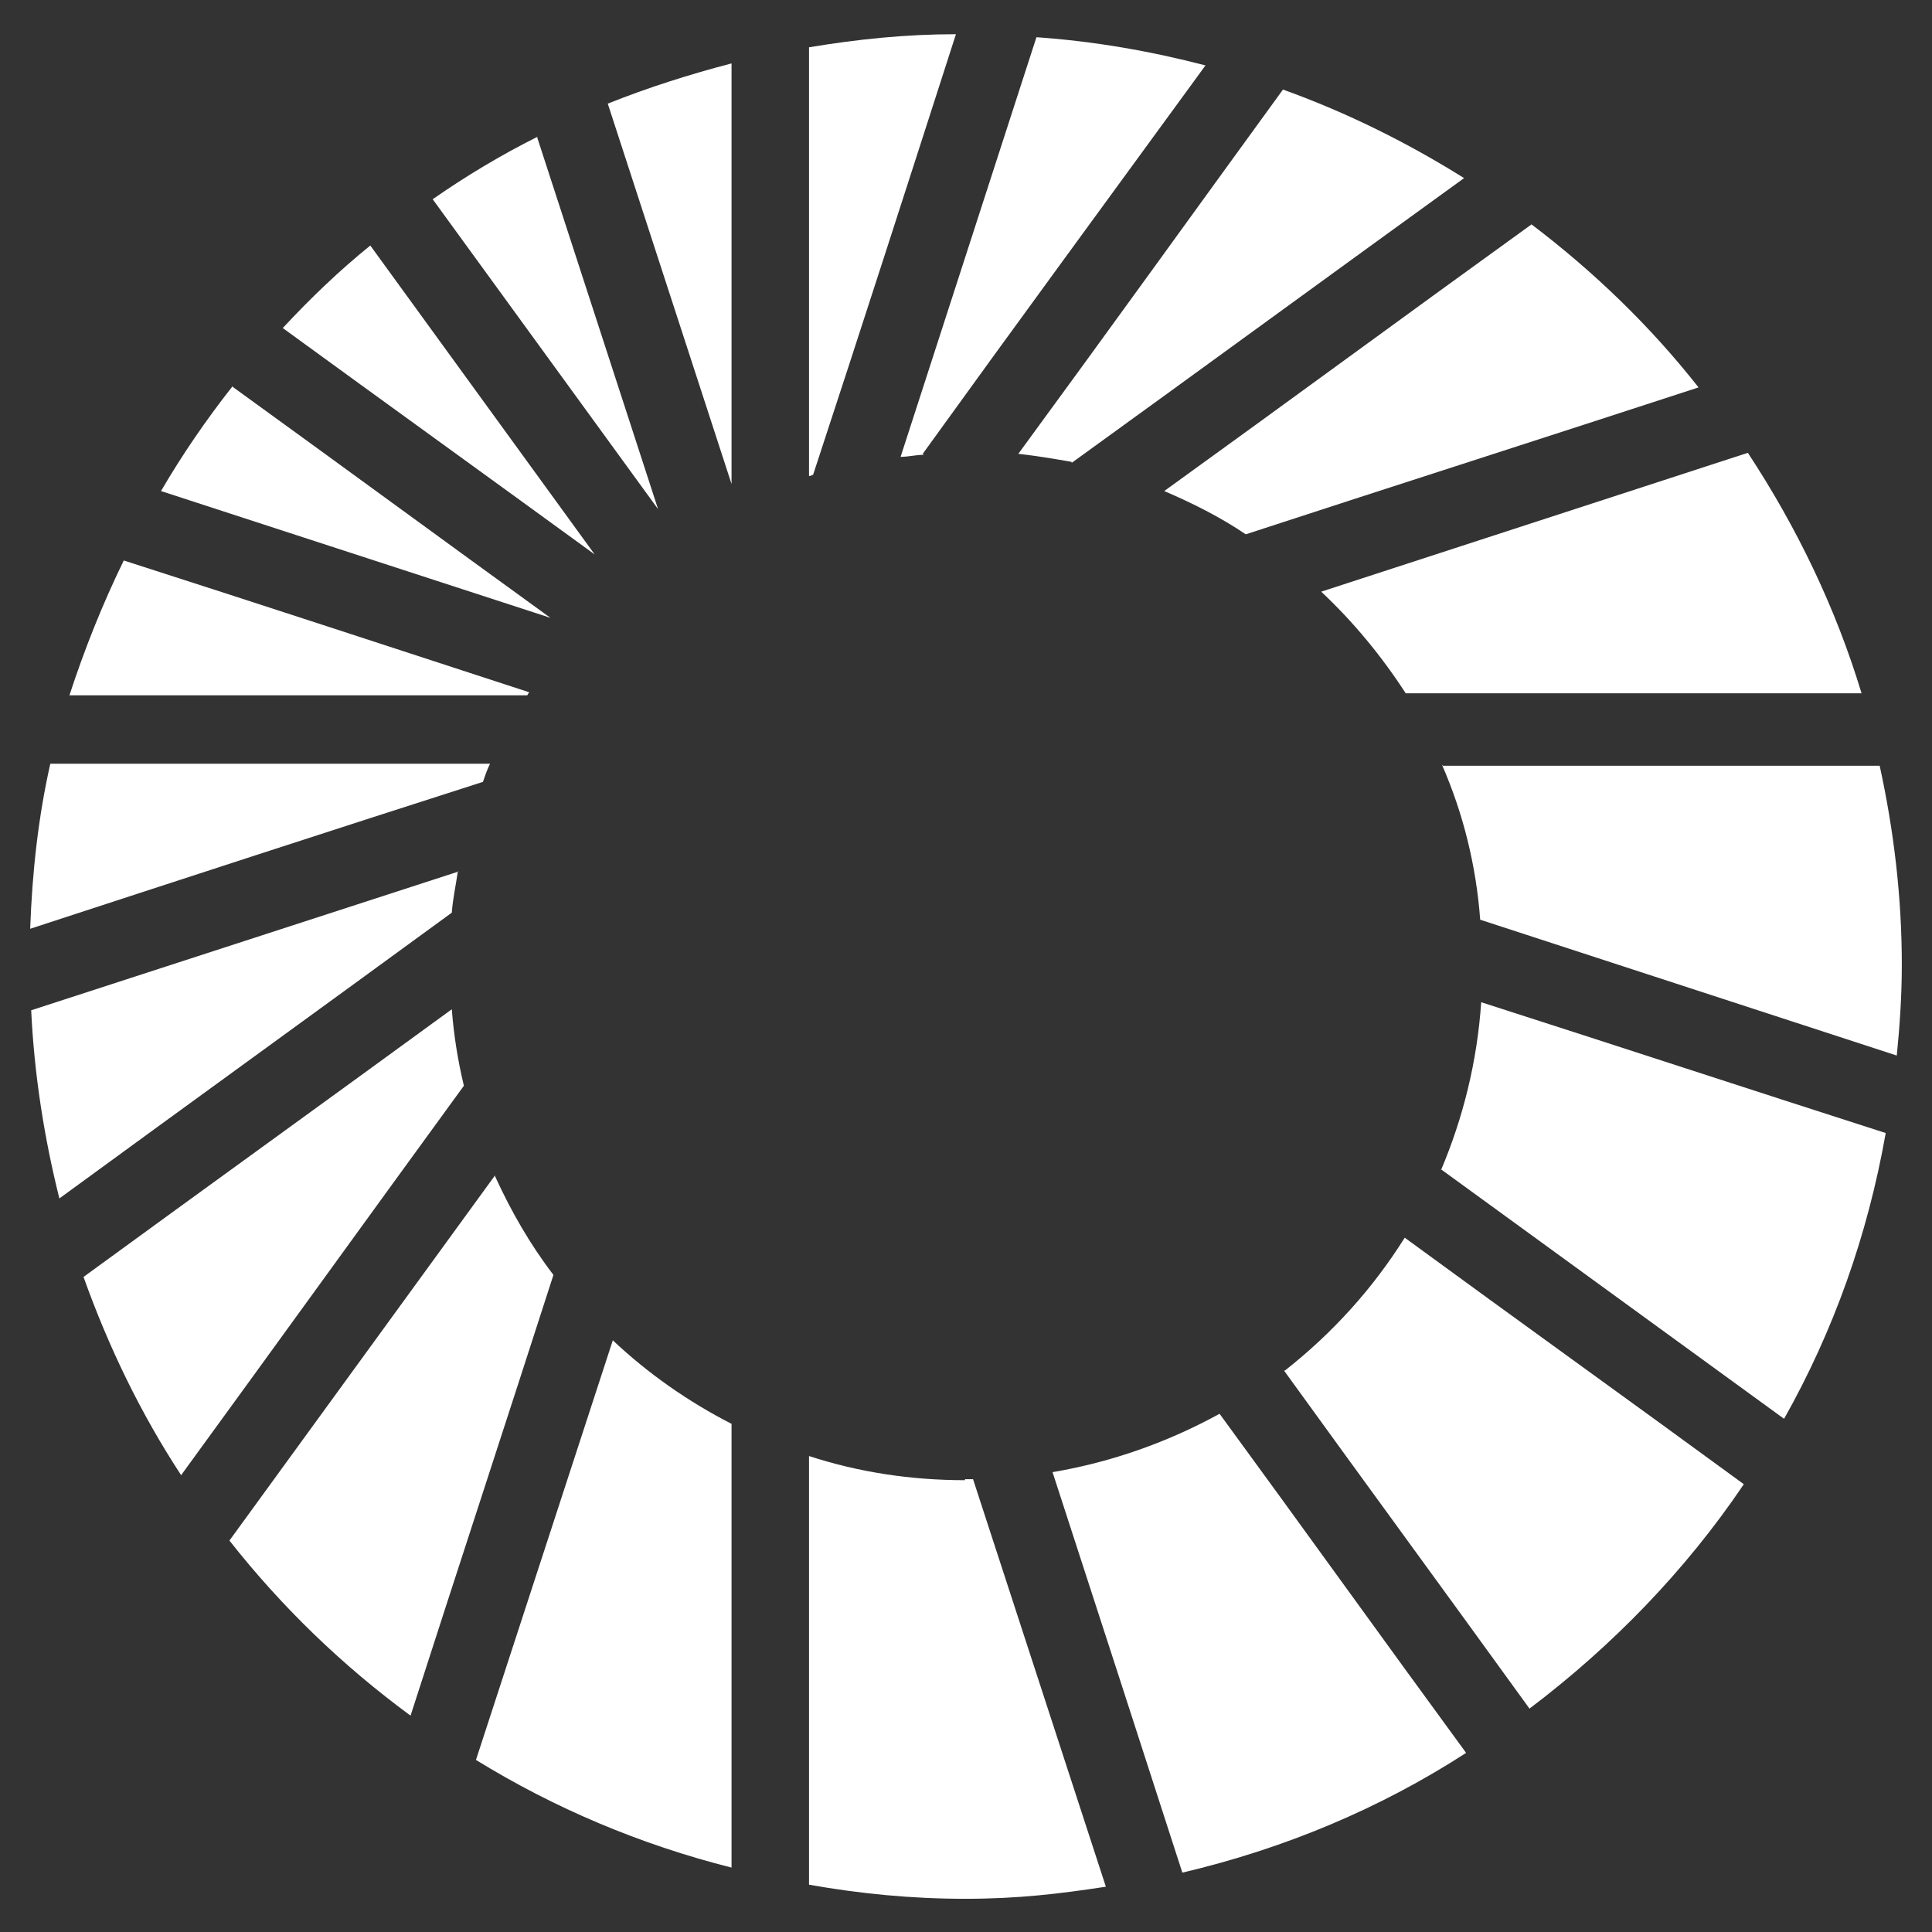
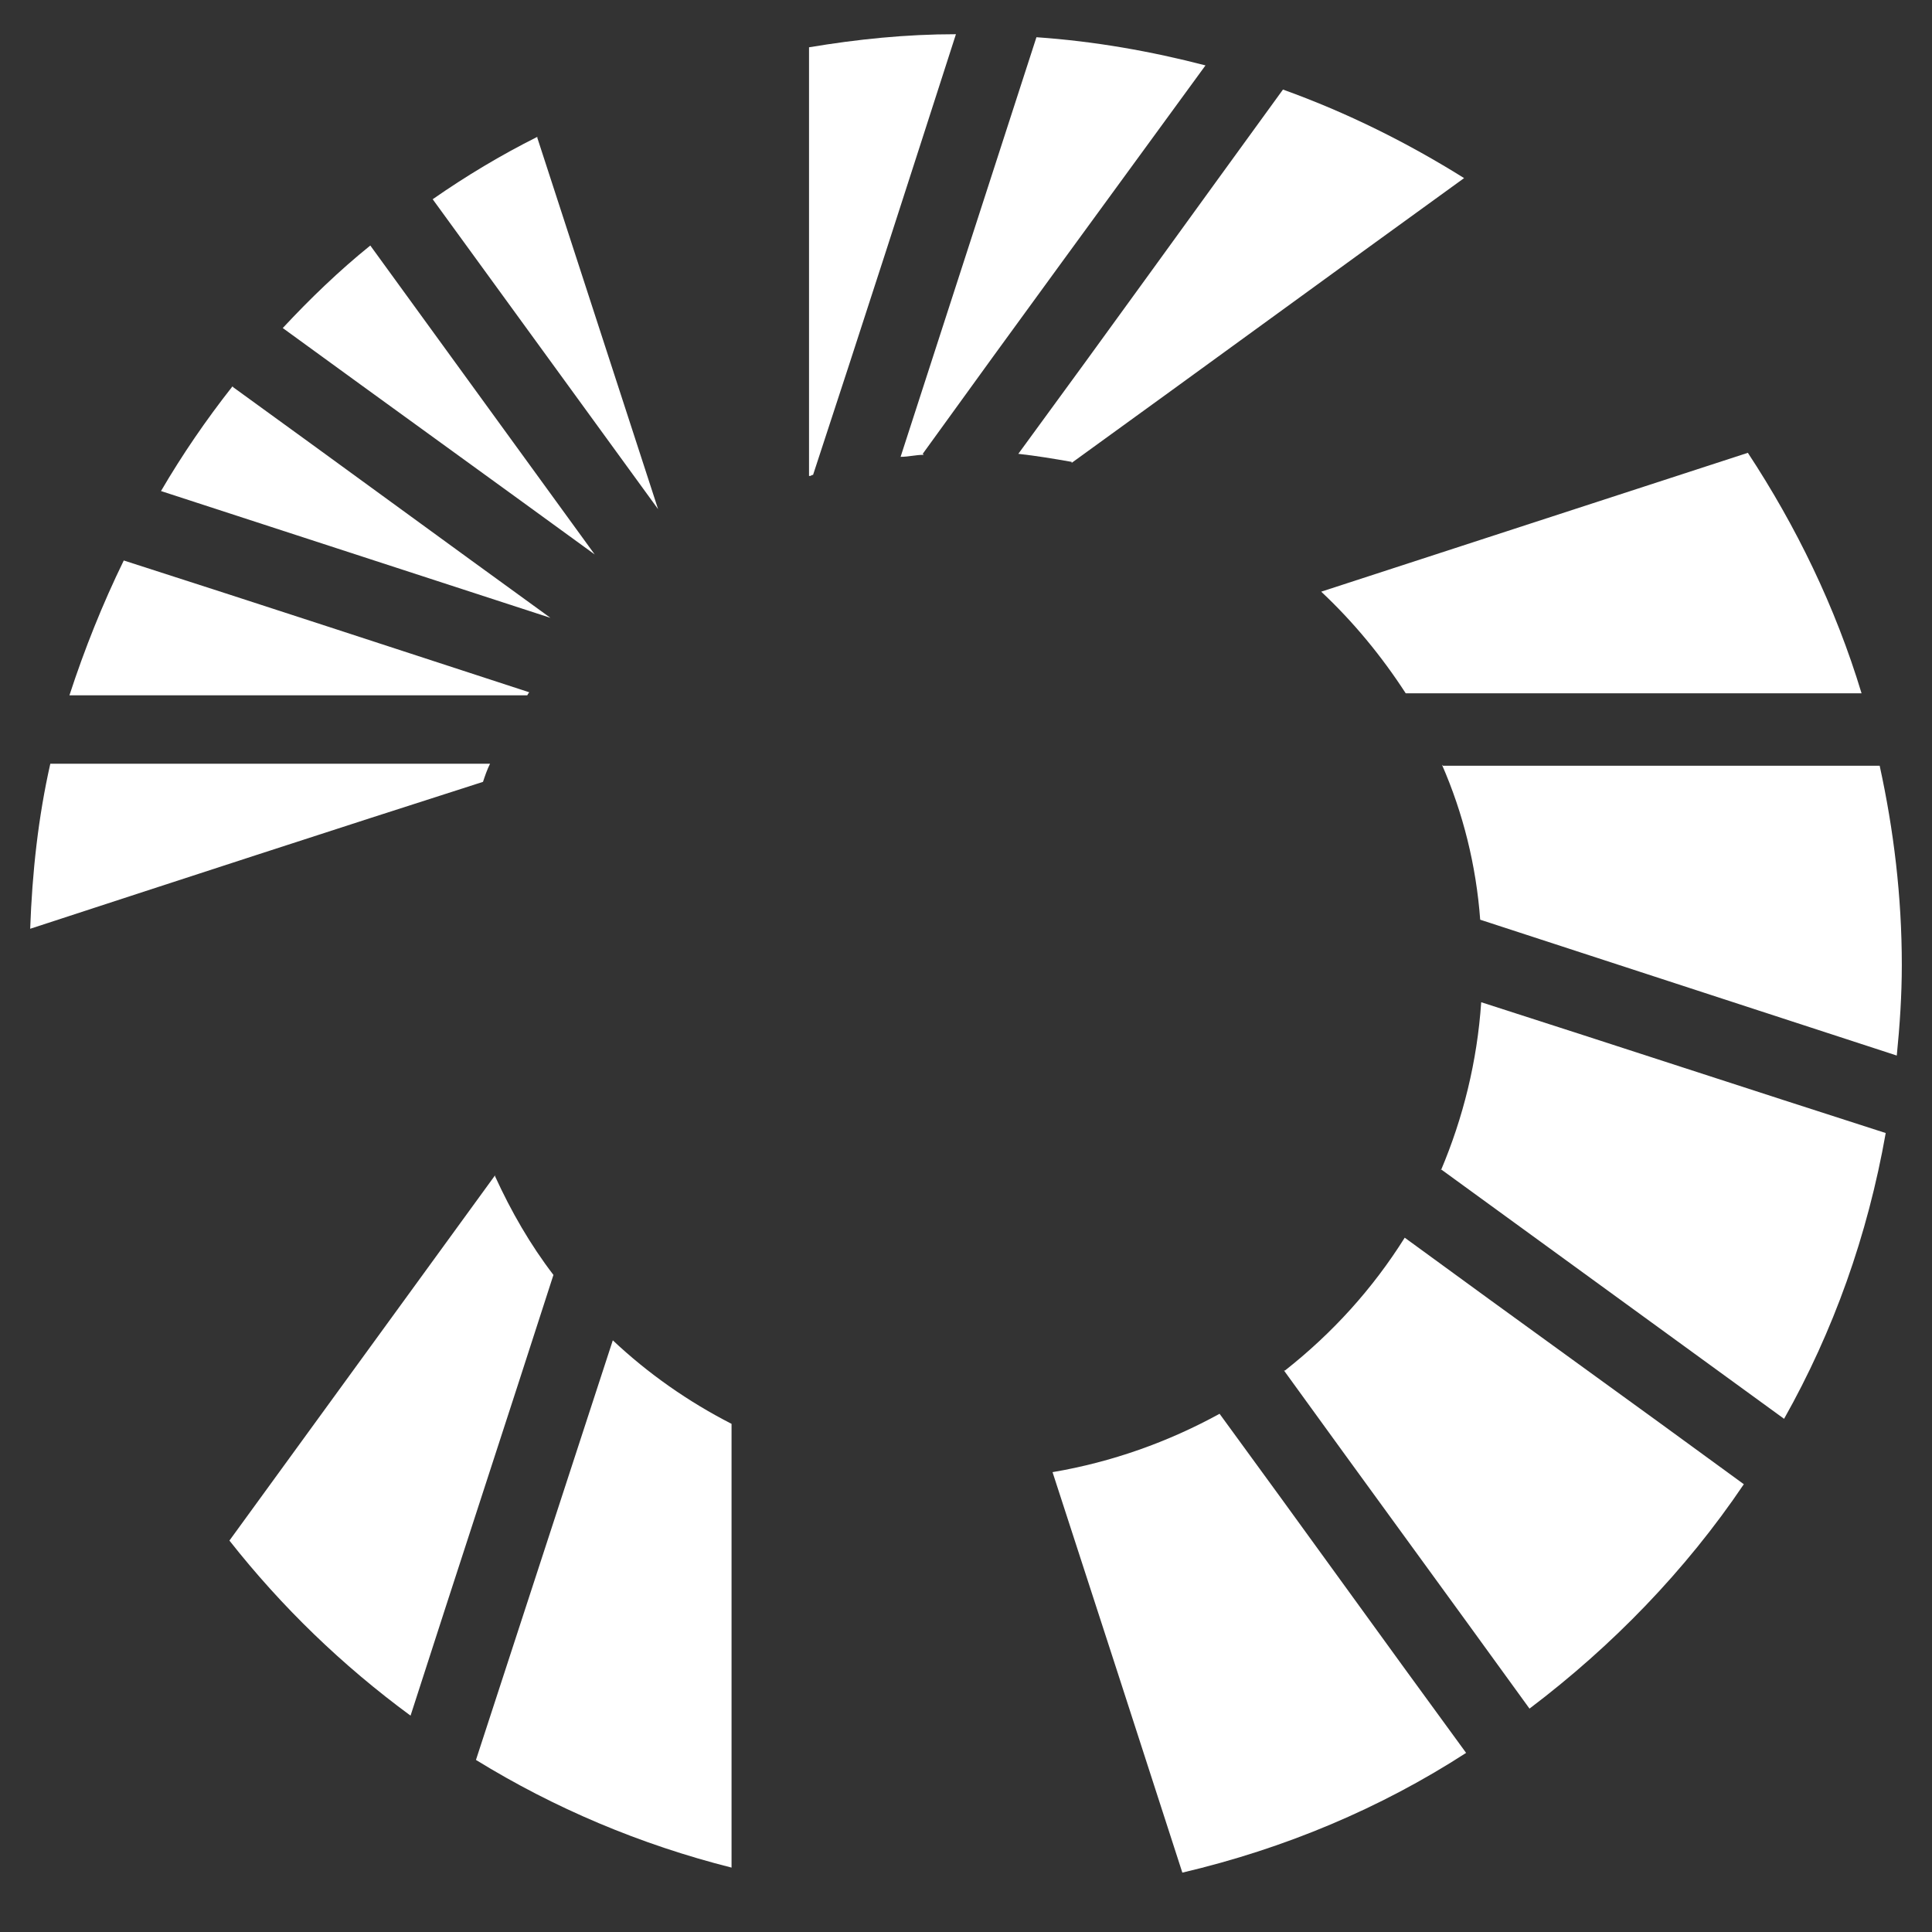
<svg xmlns="http://www.w3.org/2000/svg" id="Livello_1" viewBox="0 0 192 192">
  <rect x="0" y="0" width="192" height="192" fill="#333333" stroke="none" />
  <defs>
    <style>      .st0 {        fill: #fff;      }    </style>
  </defs>
  <path class="st0" d="M139.6,68.9c15.1,0,30.2,0,45.4,0-2.6-8.6-6.5-16.6-11.3-23.9-14.1,4.6-28.3,9.2-42.4,13.8,3.2,3,6,6.4,8.4,10.1h0Z" />
  <path class="st0" d="M106.5,46c13-9.4,26-18.9,39-28.3-5.6-3.5-11.6-6.5-18-8.8-8.8,12.1-17.5,24.2-26.3,36.2,1.8.2,3.6.5,5.3.8Z" />
  <path class="st0" d="M91.7,45.1c9.3-12.9,18.7-25.7,28.1-38.6-5.4-1.4-11-2.4-16.8-2.8-4.5,13.9-9,27.8-13.5,41.7.8,0,1.5-.2,2.3-.2Z" />
-   <path class="st0" d="M72.7,6.3c-4.2,1.1-8.3,2.4-12.3,4,4.1,12.6,8.2,25.2,12.3,37.8,0-14,0-27.9,0-41.8Z" />
  <path class="st0" d="M80.8,47.2c4.8-14.6,9.5-29.2,14.2-43.8-5,0-9.8.5-14.6,1.3v42.6c.1,0,.2,0,.3-.1h0Z" />
  <path class="st0" d="M36.8,24.4c-3.1,2.5-6,5.3-8.7,8.2,10.3,7.5,20.7,15,31,22.5-7.4-10.2-14.9-20.5-22.3-30.7h0Z" />
-   <path class="st0" d="M123.8,53.1c15-4.9,30-9.7,45-14.6-4.8-6.1-10.4-11.5-16.6-16.2-12.2,8.8-24.3,17.7-36.5,26.5,2.8,1.2,5.6,2.6,8.1,4.3Z" />
  <path class="st0" d="M49.2,116.8c-8.8,12.1-17.6,24.2-26.4,36.3,5.2,6.6,11.2,12.4,18,17.4,4.7-14.6,9.5-29.2,14.2-43.8-2.3-3-4.2-6.3-5.8-9.8h0Z" />
  <path class="st0" d="M127.6,136.2c8.1,11.2,16.3,22.4,24.4,33.6,8.2-6.2,15.5-13.7,21.3-22.3-11.2-8.2-22.5-16.3-33.7-24.5-3.2,5.1-7.2,9.5-11.9,13.2h0Z" />
  <path class="st0" d="M53.4,13.6c-3.6,1.8-7.1,3.9-10.4,6.2,7.5,10.3,14.9,20.5,22.4,30.8-4-12.3-8-24.6-12-36.9h0Z" />
-   <path class="st0" d="M44.9,100.3c-12.2,8.9-24.4,17.7-36.6,26.6,2.5,7,5.7,13.6,9.7,19.7,9.4-12.9,18.7-25.8,28.1-38.7-.6-2.5-1-5-1.2-7.6h0Z" />
  <path class="st0" d="M143.2,116.2c11.4,8.3,22.7,16.5,34.1,24.8,4.9-8.7,8.3-18.2,10.1-28.4-13.4-4.3-26.8-8.7-40.2-13-.4,5.9-1.8,11.5-4,16.7h0Z" />
  <path class="st0" d="M23.1,38.4c-2.6,3.3-5,6.8-7.1,10.4,12.9,4.2,25.8,8.4,38.7,12.6-10.5-7.6-21-15.3-31.5-22.9h0Z" />
  <path class="st0" d="M60.9,133.2l-13.6,41.7c7.8,4.8,16.3,8.4,25.4,10.7,0-14.7,0-29.4,0-44.1-4.3-2.2-8.3-5-11.8-8.3Z" />
  <path class="st0" d="M143.3,76c2.1,4.8,3.4,10,3.8,15.4,13.8,4.5,27.6,9,41.4,13.5.3-3,.5-6,.5-9,0-6.8-.8-13.4-2.2-19.8-14.5,0-29,0-43.4,0h0Z" />
  <path class="st0" d="M104.6,146.3c4.3,13.2,8.6,26.5,12.9,39.8,10.2-2.4,19.7-6.4,28.2-11.9-8.2-11.2-16.3-22.5-24.5-33.7-5.1,2.8-10.7,4.8-16.6,5.8Z" />
  <path class="st0" d="M48.7,75.9c-14.5,0-29.1,0-43.7,0-1.2,5.3-1.8,10.8-2,16.4,15-4.9,30-9.8,45-14.6.2-.6.4-1.2.7-1.8h0Z" />
  <path class="st0" d="M52.6,68.8c-13.5-4.4-26.9-8.8-40.3-13.1-2.1,4.3-3.9,8.8-5.4,13.4,15.2,0,30.4,0,45.5,0,0,0,.1-.2.2-.3Z" />
-   <path class="st0" d="M45.6,86.6c-14.2,4.6-28.3,9.2-42.5,13.8.3,6.4,1.3,12.7,2.8,18.7,13-9.5,26-18.9,39-28.4.1-1.4.4-2.7.6-4.1h0Z" />
-   <path class="st0" d="M95.9,147.1c-5.4,0-10.6-.8-15.5-2.4,0,14.2,0,28.4,0,42.6,5.1.9,10.2,1.4,15.5,1.4s9.4-.5,14-1.2c-4.4-13.5-8.8-27-13.2-40.5-.3,0-.6,0-.8,0h0Z" />
</svg>